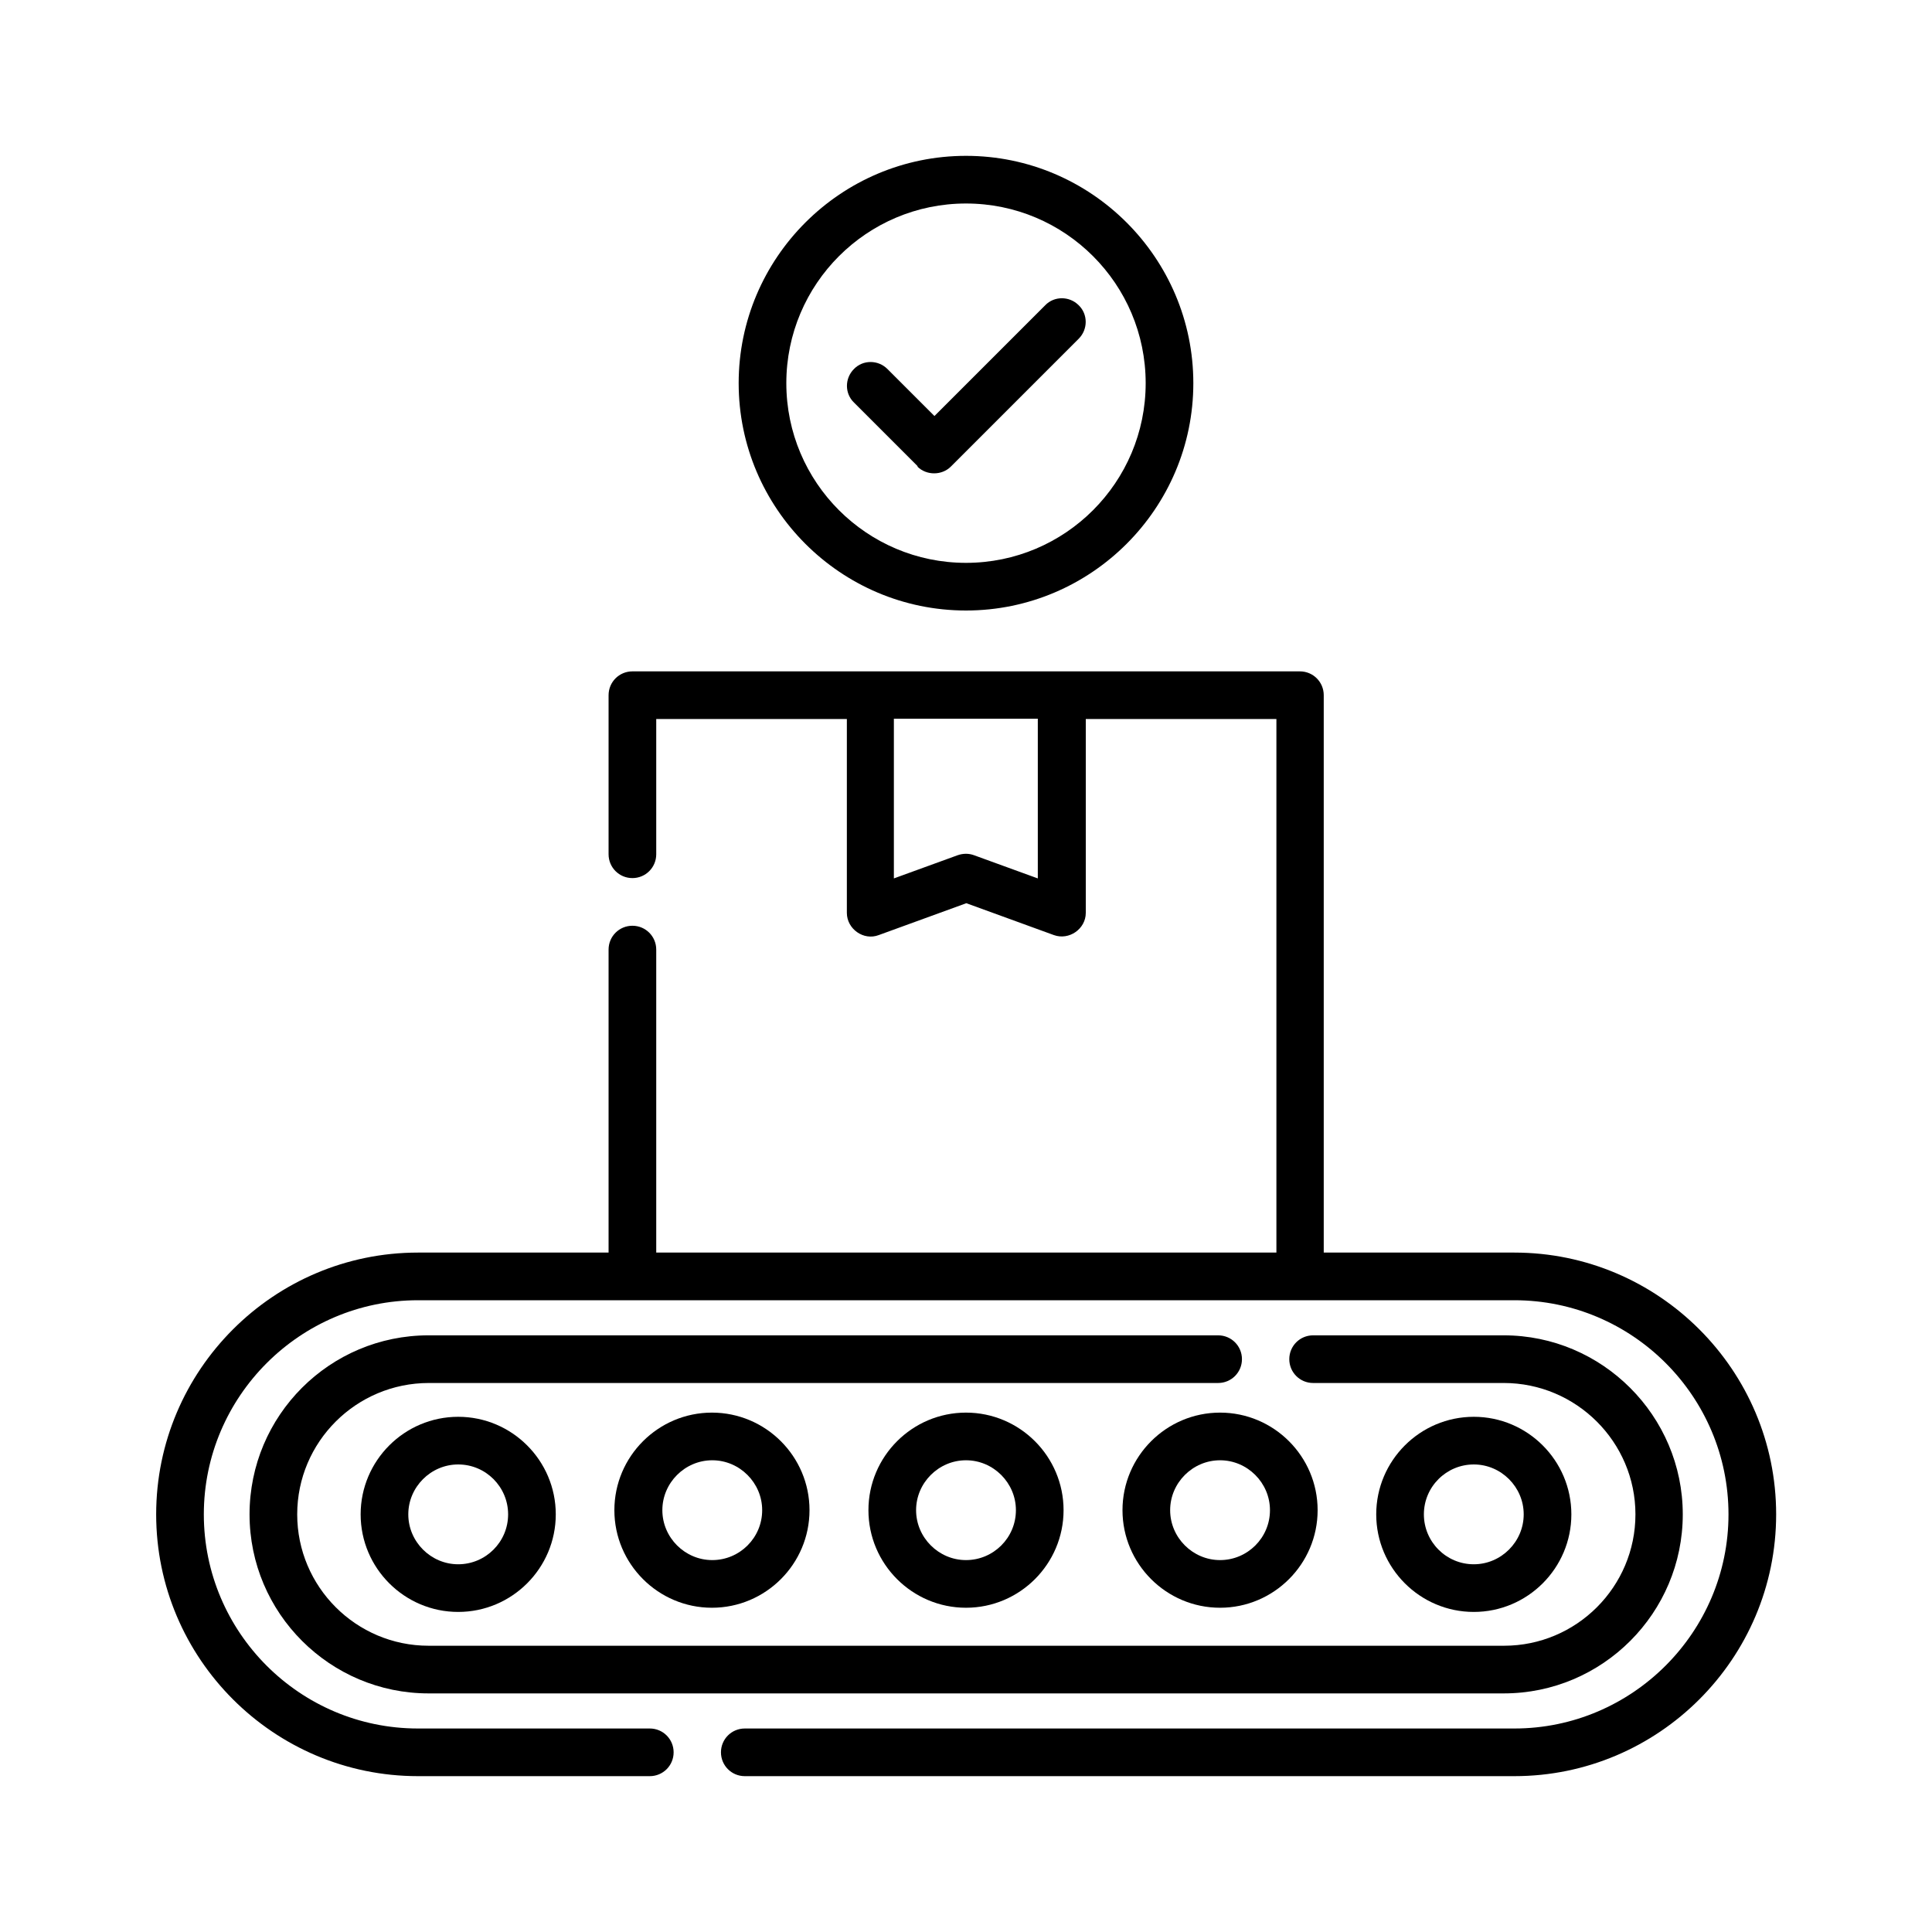
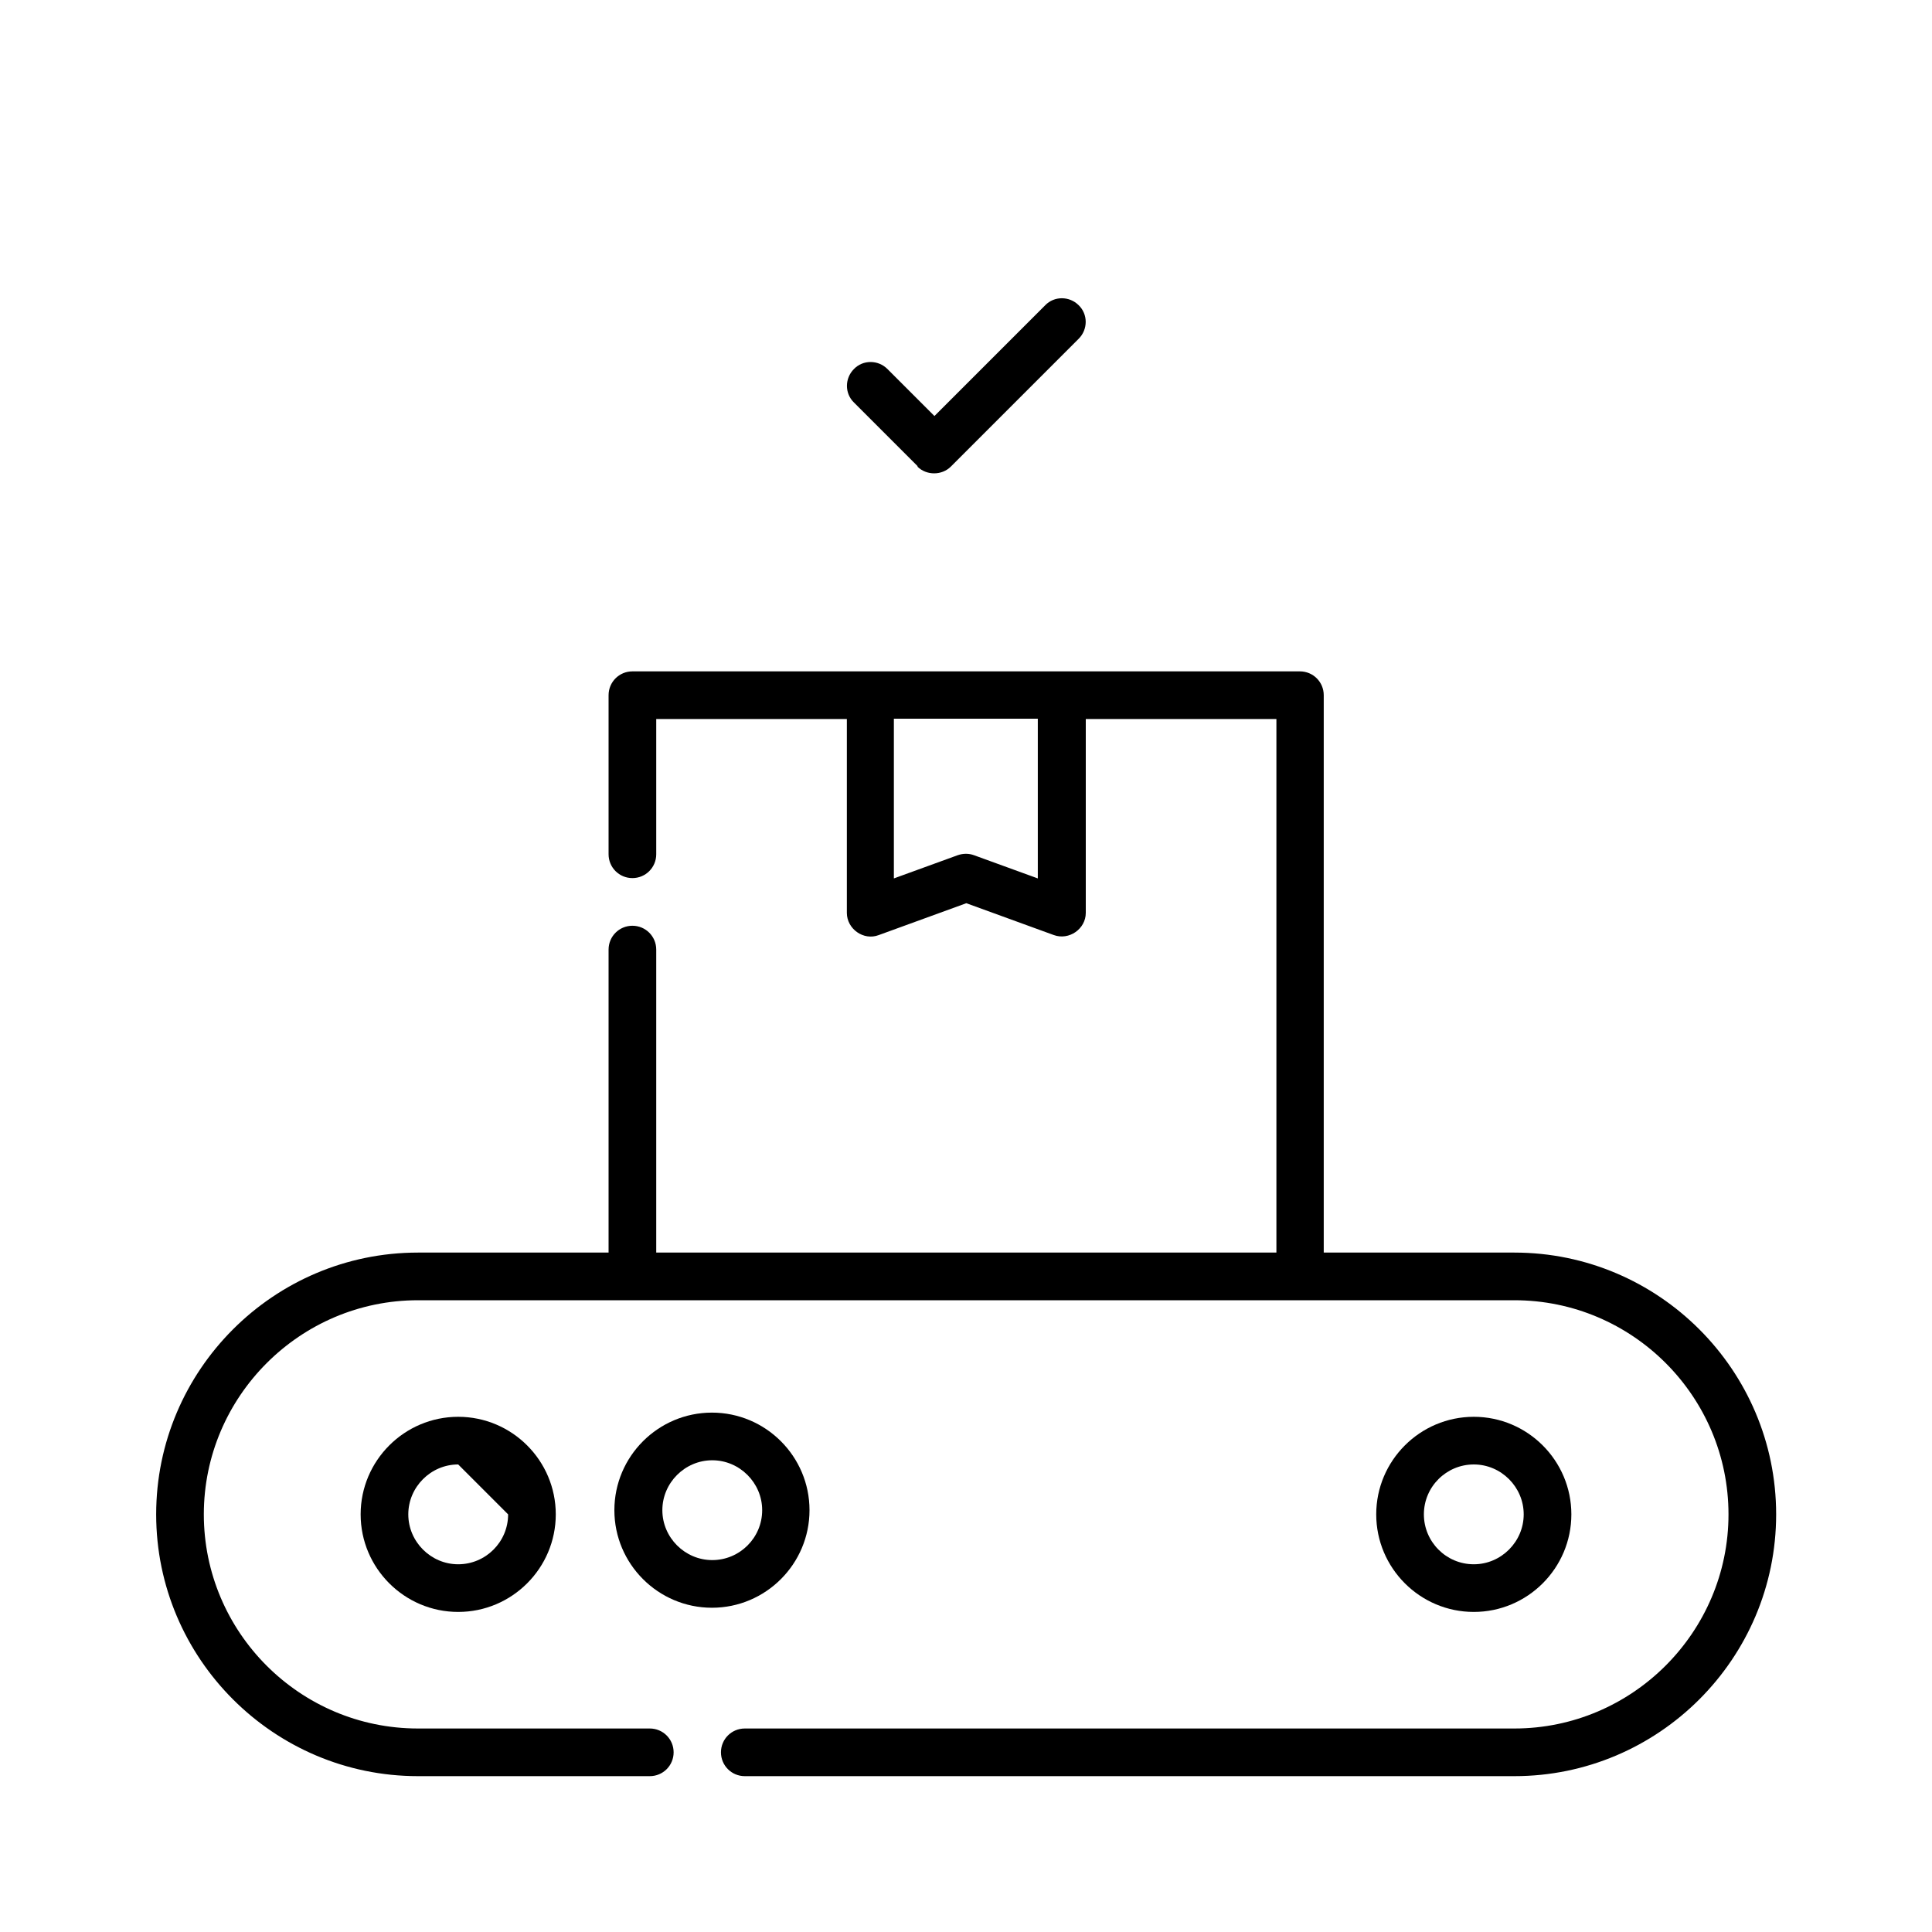
<svg xmlns="http://www.w3.org/2000/svg" id="Camada_1" version="1.1" viewBox="0 0 60 60">
-   <path d="M30,18.96c3.89,0,7.06-3.17,7.06-7.06s-3.17-7.06-7.06-7.06-7.06,3.17-7.06,7.06,3.17,7.06,7.06,7.06h0ZM30,6.32c3.08,0,5.58,2.5,5.58,5.58s-2.5,5.58-5.58,5.58-5.58-2.5-5.58-5.58,2.5-5.58,5.58-5.58h0Z" />
  <path d="M28.49,14.49c.28.28.76.28,1.04,0l3.97-3.97c.29-.29.29-.76,0-1.04-.29-.29-.76-.29-1.04,0l-3.44,3.44-1.46-1.46c-.29-.29-.76-.29-1.04,0-.29.29-.29.76,0,1.04l1.98,1.98Z" />
  <path d="M47.03,38.9h-5.92v-17.31c0-.41-.33-.74-.74-.74h-20.73c-.41,0-.74.33-.74.74v4.94c0,.41.33.74.74.74s.74-.33.74-.74v-4.2h5.92v6.02c0,.5.52.87.99.69l2.72-.99,2.72.99c.47.17.99-.19.99-.69v-6.02h5.92v16.57h-19.26v-9.41c0-.41-.33-.74-.74-.74s-.74.33-.74.74v9.41h-5.92c-4.48,0-8.13,3.65-8.13,8.13s3.65,8.13,8.13,8.13h7.2c.41,0,.74-.33.74-.74s-.33-.74-.74-.74h-7.2c-3.67,0-6.65-2.99-6.65-6.65s2.99-6.65,6.65-6.65h34.05c3.67,0,6.65,2.99,6.65,6.65s-2.99,6.65-6.65,6.65h-23.9c-.41,0-.74.33-.74.74s.33.74.74.74h23.9c4.48,0,8.13-3.65,8.13-8.13s-3.65-8.13-8.13-8.13ZM32.23,27.28l-1.98-.72c-.16-.06-.34-.06-.51,0l-1.98.72v-4.96h4.47v4.96h0Z" />
-   <path d="M37.81,41.47H13.31c-3.07,0-5.56,2.49-5.56,5.56s2.5,5.56,5.56,5.56h33.39c3.07,0,5.56-2.5,5.56-5.56s-2.5-5.56-5.56-5.56h-5.92c-.41,0-.74.33-.74.74s.33.74.74.74h5.92c2.25,0,4.09,1.83,4.09,4.08s-1.83,4.08-4.08,4.08H13.31c-2.25,0-4.08-1.83-4.08-4.08s1.83-4.08,4.09-4.08h24.51c.41,0,.74-.33.74-.74,0-.41-.33-.74-.74-.74h0Z" />
-   <path d="M11.2,47.03c0,1.67,1.36,3.03,3.03,3.03s3.03-1.36,3.03-3.03-1.36-3.03-3.03-3.03-3.03,1.36-3.03,3.03ZM15.78,47.03c0,.86-.7,1.55-1.55,1.55s-1.55-.7-1.55-1.55.7-1.55,1.55-1.55c.86,0,1.55.7,1.55,1.55Z" />
+   <path d="M11.2,47.03c0,1.67,1.36,3.03,3.03,3.03s3.03-1.36,3.03-3.03-1.36-3.03-3.03-3.03-3.03,1.36-3.03,3.03ZM15.78,47.03c0,.86-.7,1.55-1.55,1.55s-1.55-.7-1.55-1.55.7-1.55,1.55-1.55Z" />
  <path d="M48.8,47.03c0-1.67-1.36-3.03-3.03-3.03s-3.03,1.36-3.03,3.03,1.36,3.03,3.03,3.03c1.67,0,3.03-1.36,3.03-3.03ZM44.22,47.03c0-.86.7-1.55,1.55-1.55s1.55.7,1.55,1.55-.7,1.55-1.55,1.55c-.86,0-1.55-.7-1.55-1.55Z" />
  <path d="M19.08,46.9c0,1.67,1.36,3.03,3.03,3.03s3.03-1.36,3.03-3.03-1.36-3.03-3.03-3.03-3.03,1.36-3.03,3.03ZM23.67,46.9c0,.86-.7,1.55-1.55,1.55s-1.55-.7-1.55-1.55.7-1.55,1.55-1.55,1.55.7,1.55,1.55Z" />
-   <path d="M26.97,46.9c0,1.67,1.36,3.03,3.03,3.03s3.03-1.36,3.03-3.03-1.36-3.03-3.03-3.03-3.03,1.36-3.03,3.03ZM31.55,46.9c0,.86-.7,1.55-1.55,1.55s-1.55-.7-1.55-1.55.7-1.55,1.55-1.55,1.55.7,1.55,1.55Z" />
-   <path d="M34.86,46.9c0,1.67,1.36,3.03,3.03,3.03s3.03-1.36,3.03-3.03-1.36-3.03-3.03-3.03-3.03,1.36-3.03,3.03ZM39.44,46.9c0,.86-.7,1.55-1.55,1.55s-1.55-.7-1.55-1.55.7-1.55,1.55-1.55,1.55.7,1.55,1.55Z" />
</svg>